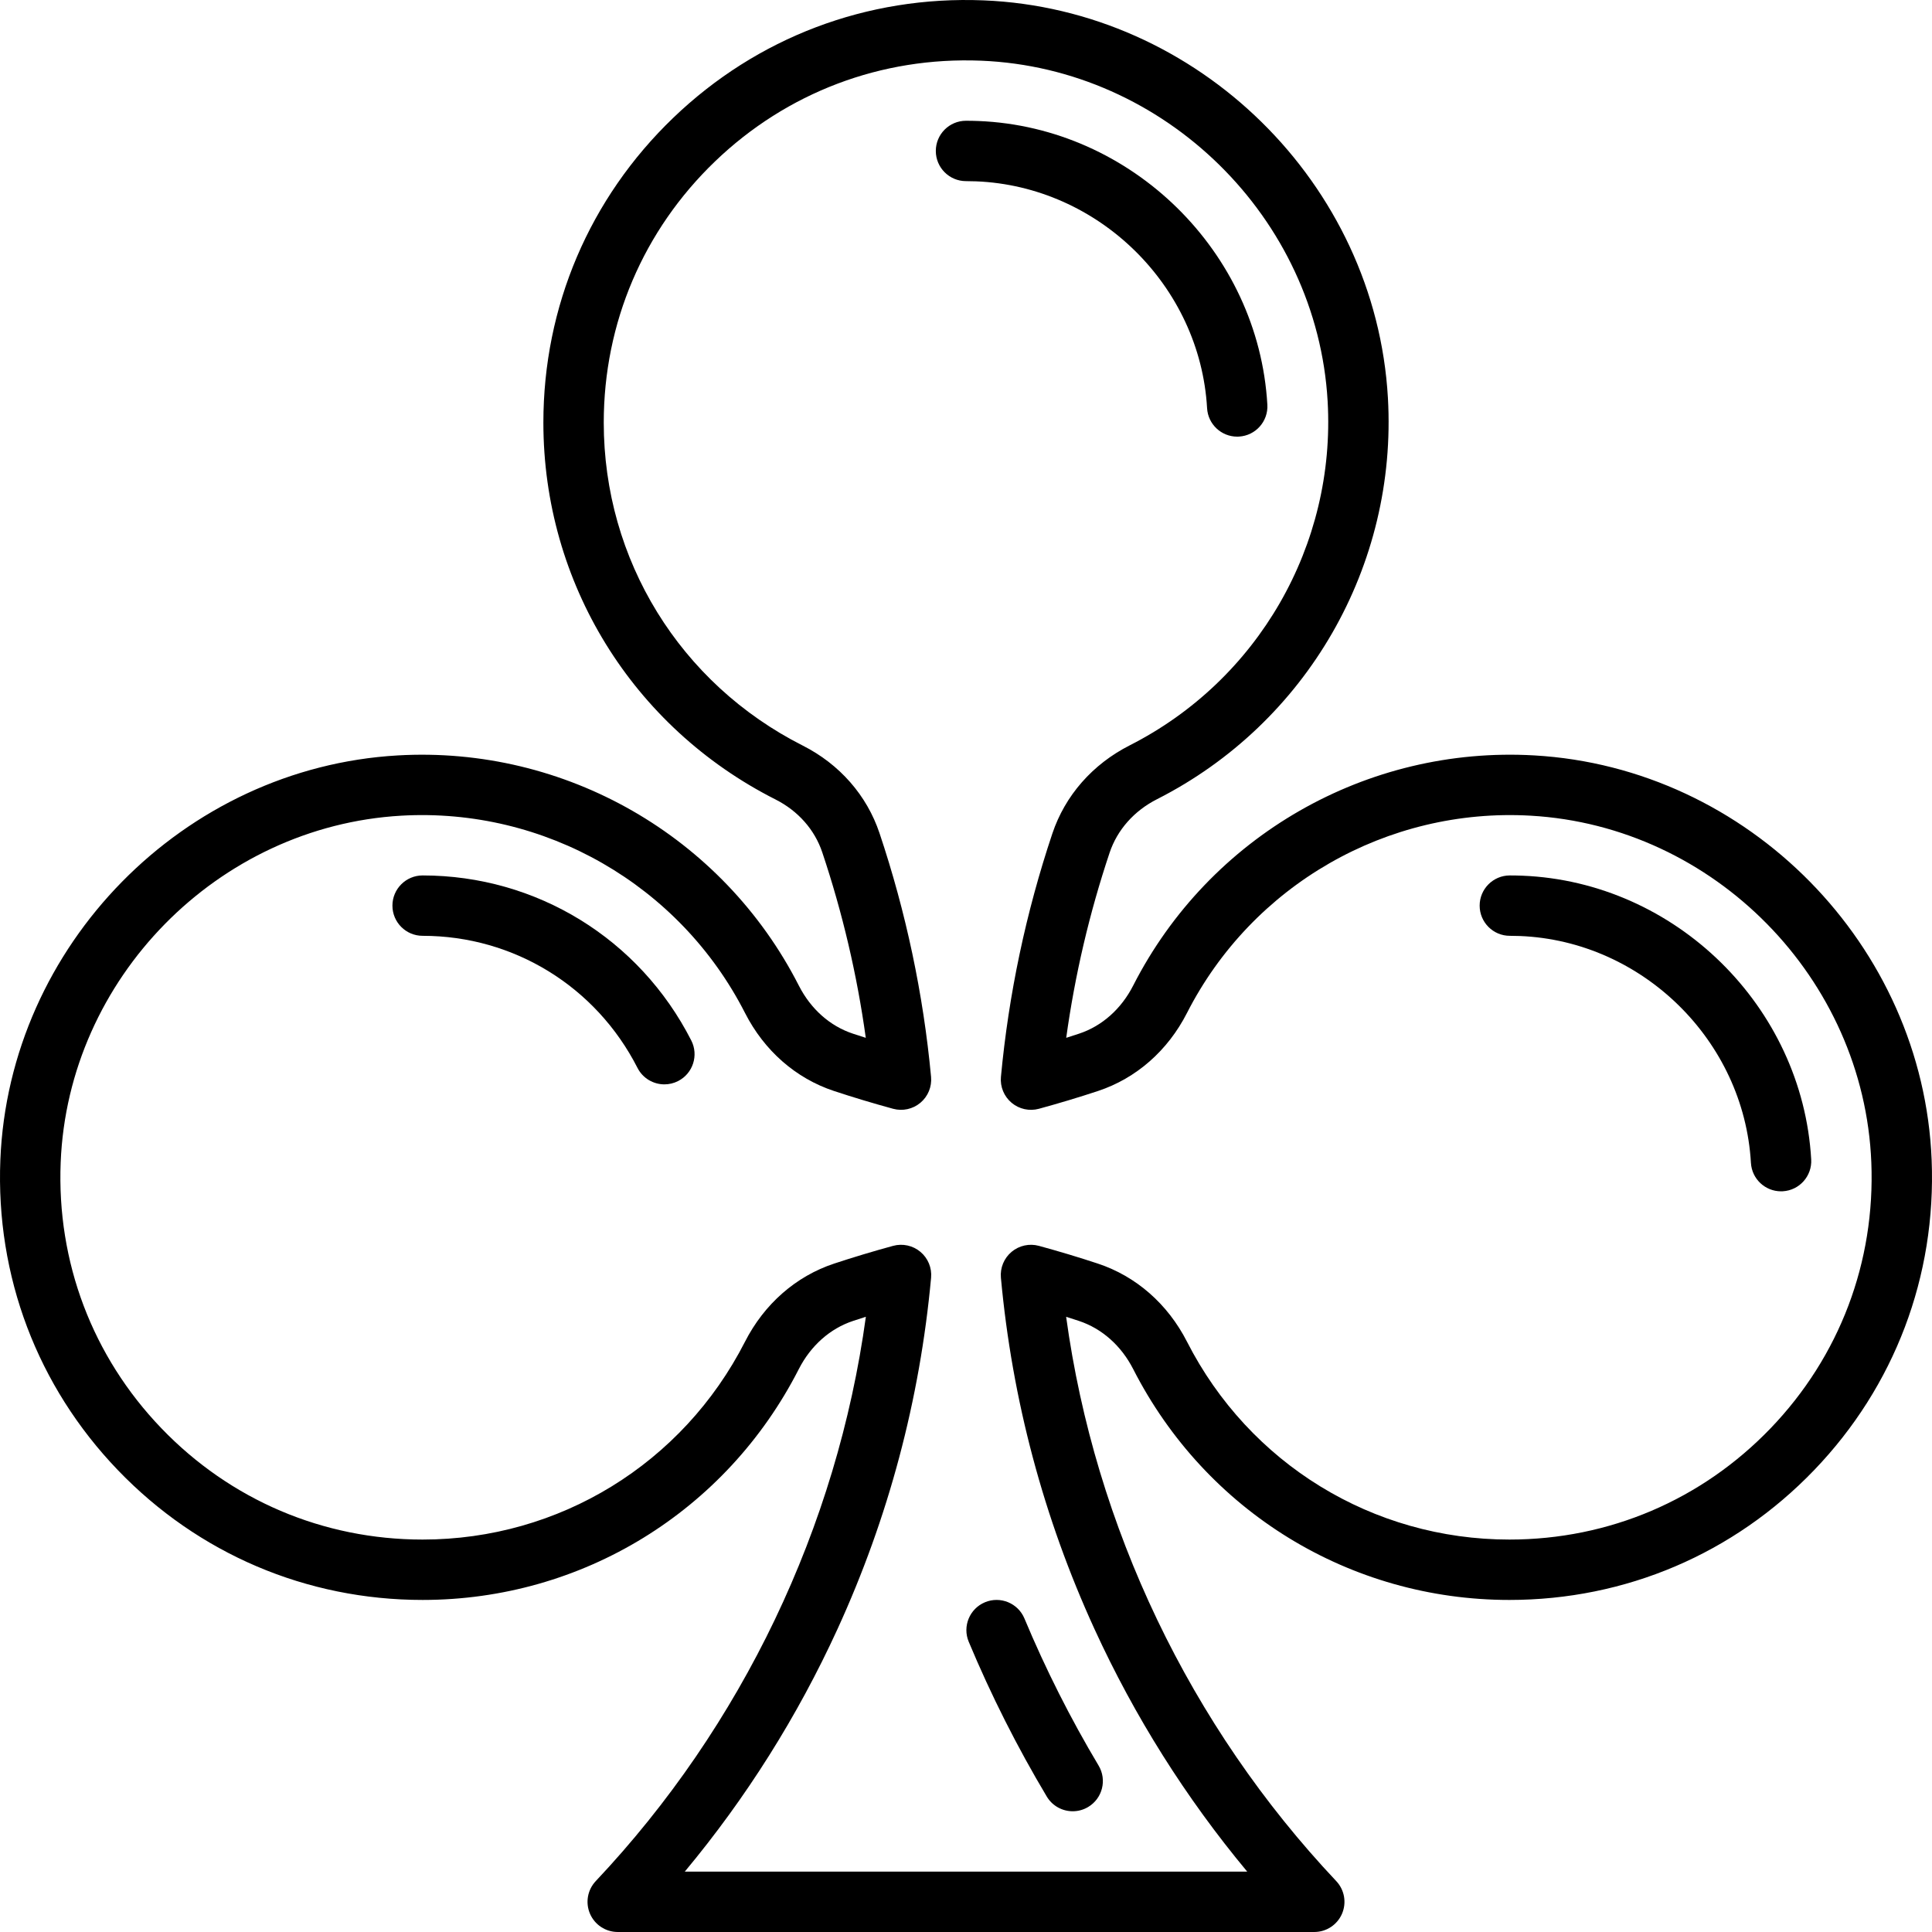
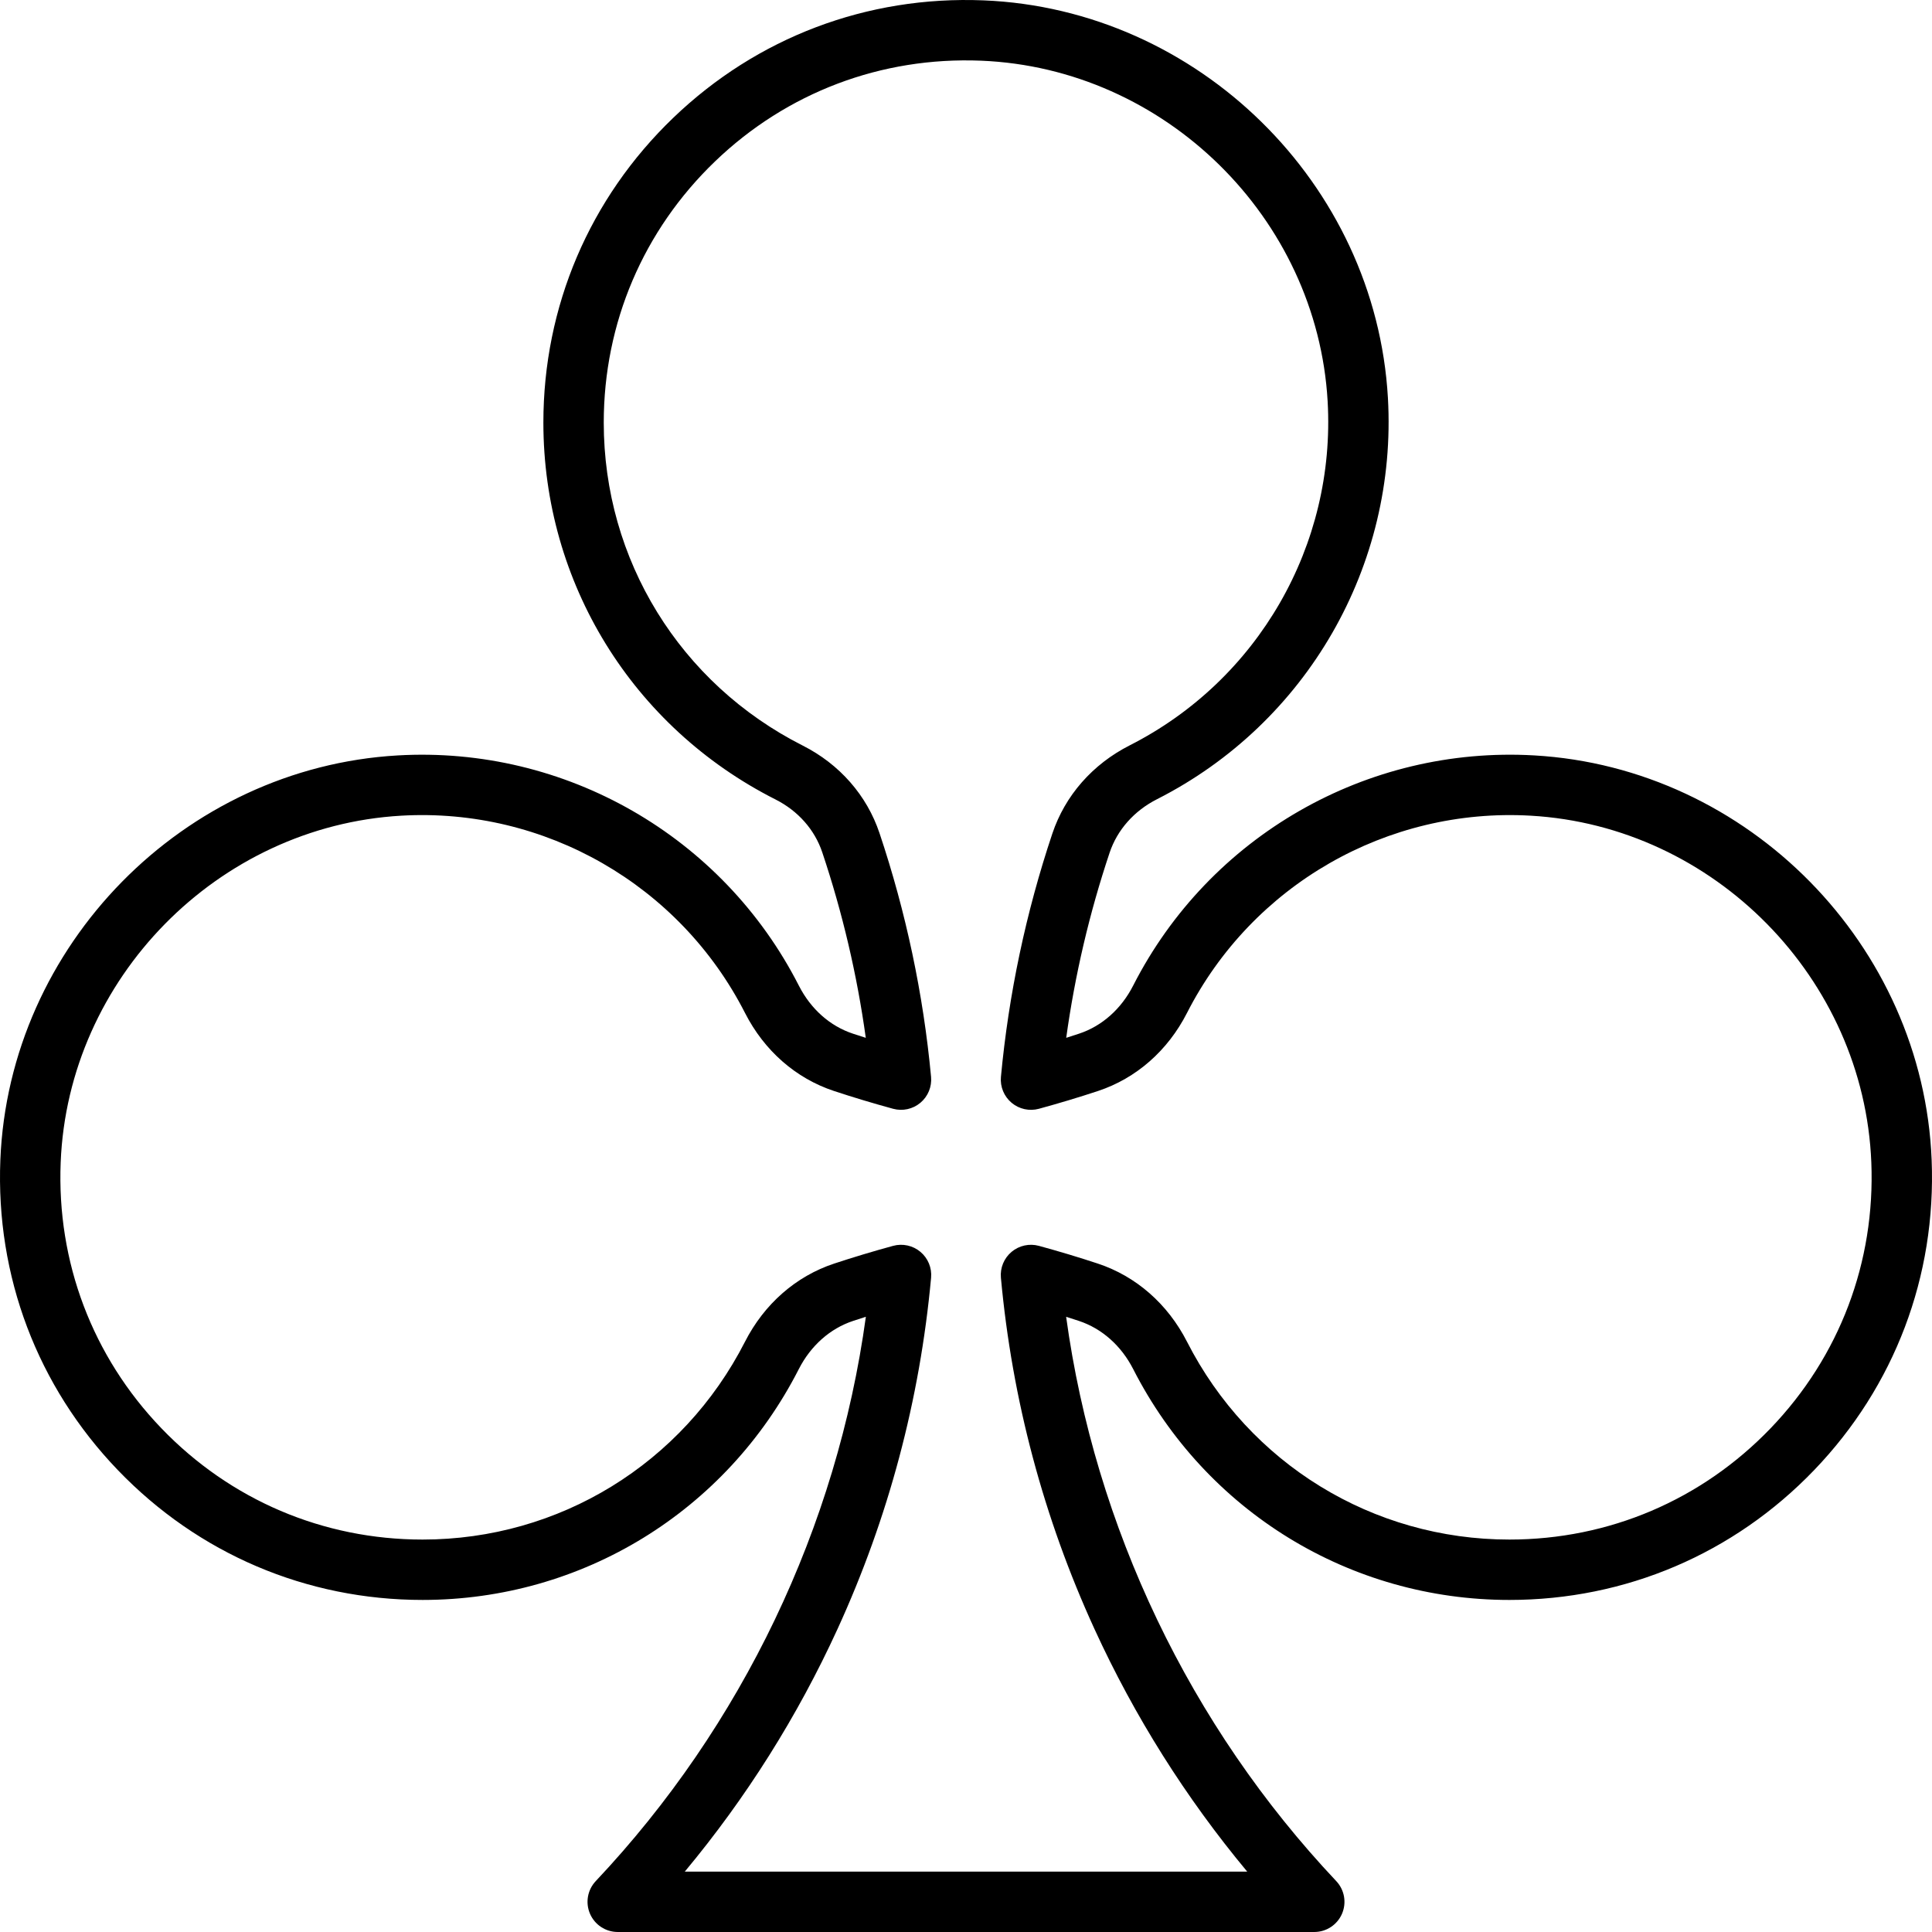
<svg xmlns="http://www.w3.org/2000/svg" version="1.1" id="Capa_1" x="0px" y="0px" viewBox="0 0 512.002 512.002" style="enable-background:new 0 0 512.002 512.002;" xml:space="preserve">
  <g>
    <path d="M511.908,307.378c-2.292-56.849-48.557-103.931-105.329-107.188c-44.364-2.543-86.081,21.398-106.275,60.998   c-3.165,6.206-8.255,10.73-14.336,12.743c-1.125,0.372-2.261,0.74-3.408,1.103c2.299-16.636,6.153-33.086,11.498-49.053   c2.03-6.064,6.492-11.102,12.565-14.184c39.722-20.16,63.74-61.914,61.19-106.373C364.556,48.653,317.475,2.388,260.627,0.095   c-30.822-1.244-60.011,9.81-82.201,31.122c-22.199,21.323-34.425,50.012-34.425,80.785c0,42.406,23.571,80.671,61.515,99.864   c5.978,3.024,10.379,7.998,12.393,14.007c5.364,16.002,9.229,32.49,11.534,49.161c-1.15-0.364-2.291-0.733-3.418-1.106   c-6.075-2.01-11.161-6.53-14.32-12.728c-20.192-39.606-61.912-63.55-106.281-61.008C48.652,203.447,2.386,250.53,0.094,307.378   c-1.242,30.818,9.811,60.011,31.122,82.199c21.322,22.199,50.012,34.425,80.785,34.425c42.234,0,80.43-23.434,99.681-61.156   c3.179-6.228,8.294-10.77,14.405-12.791c1.114-0.369,2.241-0.733,3.378-1.093c-7.638,55.696-32.796,108.415-71.583,149.551   c-2.19,2.323-2.79,5.727-1.524,8.658s4.152,4.83,7.345,4.83h28.299h128H348.3c3.193,0,6.08-1.898,7.345-4.83   s0.666-6.335-1.524-8.658c-38.788-41.136-63.945-93.854-71.583-149.551c1.137,0.359,2.264,0.724,3.378,1.093   c6.111,2.021,11.226,6.563,14.405,12.791c19.251,37.722,57.447,61.156,99.681,61.156c30.772,0,59.462-12.226,80.785-34.425   C502.097,367.389,513.15,338.196,511.908,307.378z M469.246,378.493c-18.277,19.029-42.869,29.509-69.245,29.509   c-36.19,0-68.925-20.09-85.43-52.429c-5.105-10.003-13.498-17.357-23.632-20.709c-5.029-1.663-10.282-3.243-15.614-4.698   c-2.531-0.69-5.238-0.096-7.248,1.589c-2.009,1.686-3.065,4.249-2.825,6.861c2.97,32.333,11.313,63.654,24.796,93.093   c10.608,23.161,24.187,44.72,40.478,64.293h-10.526h-128h-10.526c16.292-19.573,29.87-41.132,40.478-64.293   c13.483-29.438,21.826-60.759,24.796-93.093c0.24-2.612-0.815-5.175-2.825-6.861c-2.01-1.686-4.718-2.278-7.248-1.589   c-5.332,1.455-10.585,3.036-15.614,4.698c-10.134,3.352-18.527,10.706-23.632,20.709c-16.504,32.339-49.239,52.429-85.43,52.429   c-26.376,0-50.968-10.479-69.245-29.509c-18.267-19.018-27.74-44.044-26.674-70.471c1.963-48.719,41.609-89.067,90.257-91.858   c38.036-2.179,73.8,18.348,91.11,52.302c5.085,9.975,13.448,17.309,23.548,20.651c5.05,1.671,10.324,3.259,15.674,4.719   c2.531,0.69,5.242,0.096,7.252-1.593c2.01-1.688,3.063-4.256,2.819-6.869c-2.046-21.915-6.643-43.645-13.663-64.587   c-3.36-10.024-10.584-18.264-20.342-23.199c-32.529-16.454-52.736-49.249-52.736-85.586c0-26.376,10.48-50.968,29.509-69.246   c19.019-18.267,44.051-27.741,70.473-26.674c48.718,1.965,89.066,41.611,91.856,90.258c2.186,38.112-18.405,73.906-52.458,91.189   c-9.845,4.997-17.124,13.297-20.497,23.373c-6.998,20.904-11.582,42.596-13.625,64.473c-0.244,2.613,0.81,5.181,2.819,6.869   s4.721,2.283,7.252,1.593c5.345-1.459,10.615-3.045,15.663-4.716c10.105-3.343,18.474-10.682,23.564-20.663   c17.312-33.948,53.067-54.472,91.105-52.293c48.648,2.791,88.294,43.14,90.257,91.858   C496.986,334.448,487.513,359.476,469.246,378.493z" />
-     <path d="M319.891,108.173c0.244,4.255,3.771,7.542,7.979,7.542c0.154,0,0.31-0.005,0.465-0.014   c4.411-0.253,7.782-4.034,7.529-8.445c-2.325-40.524-35.939-73.55-76.526-75.187c-1.104-0.045-2.227-0.067-3.337-0.067   c-4.418,0-8,3.582-8,8c0,4.418,3.582,8,8,8c0.892,0,1.791,0.018,2.692,0.054C291.151,49.365,318.032,75.772,319.891,108.173z" />
-     <path d="M403.462,232.069c-1.104-0.045-2.227-0.067-3.337-0.067c-4.418,0-8,3.582-8,8c0,4.418,3.582,8,8,8   c0.892,0,1.791,0.018,2.691,0.054c32.458,1.31,59.34,27.716,61.199,60.117c0.244,4.255,3.771,7.542,7.979,7.542   c0.154,0,0.31-0.005,0.465-0.014c4.411-0.253,7.782-4.034,7.529-8.445C477.664,266.732,444.048,233.706,403.462,232.069z" />
-     <path d="M111.999,232.002L111.999,232.002c-4.418,0-8,3.581-8,7.999c0,4.418,3.581,8,8,8.001   c24.118,0.001,45.937,13.412,56.942,34.999c1.413,2.772,4.221,4.368,7.133,4.368c1.223,0,2.463-0.281,3.627-0.874   c3.936-2.007,5.5-6.825,3.493-10.761C169.443,248.761,142.163,232.004,111.999,232.002z" />
-     <path d="M261.02,424.62c-4.077,1.703-6.001,6.389-4.298,10.465c5.892,14.103,12.851,27.903,20.683,41.019   c1.498,2.509,4.152,3.899,6.876,3.899c1.396,0,2.81-0.365,4.094-1.133c3.793-2.265,5.032-7.177,2.767-10.97   c-7.444-12.465-14.057-25.58-19.656-38.983C269.782,424.84,265.097,422.915,261.02,424.62z" />
  </g>
  <g>
</g>
  <g>
</g>
  <g>
</g>
  <g>
</g>
  <g>
</g>
  <g>
</g>
  <g>
</g>
  <g>
</g>
  <g>
</g>
  <g>
</g>
  <g>
</g>
  <g>
</g>
  <g>
</g>
  <g>
</g>
  <g>
</g>
</svg>